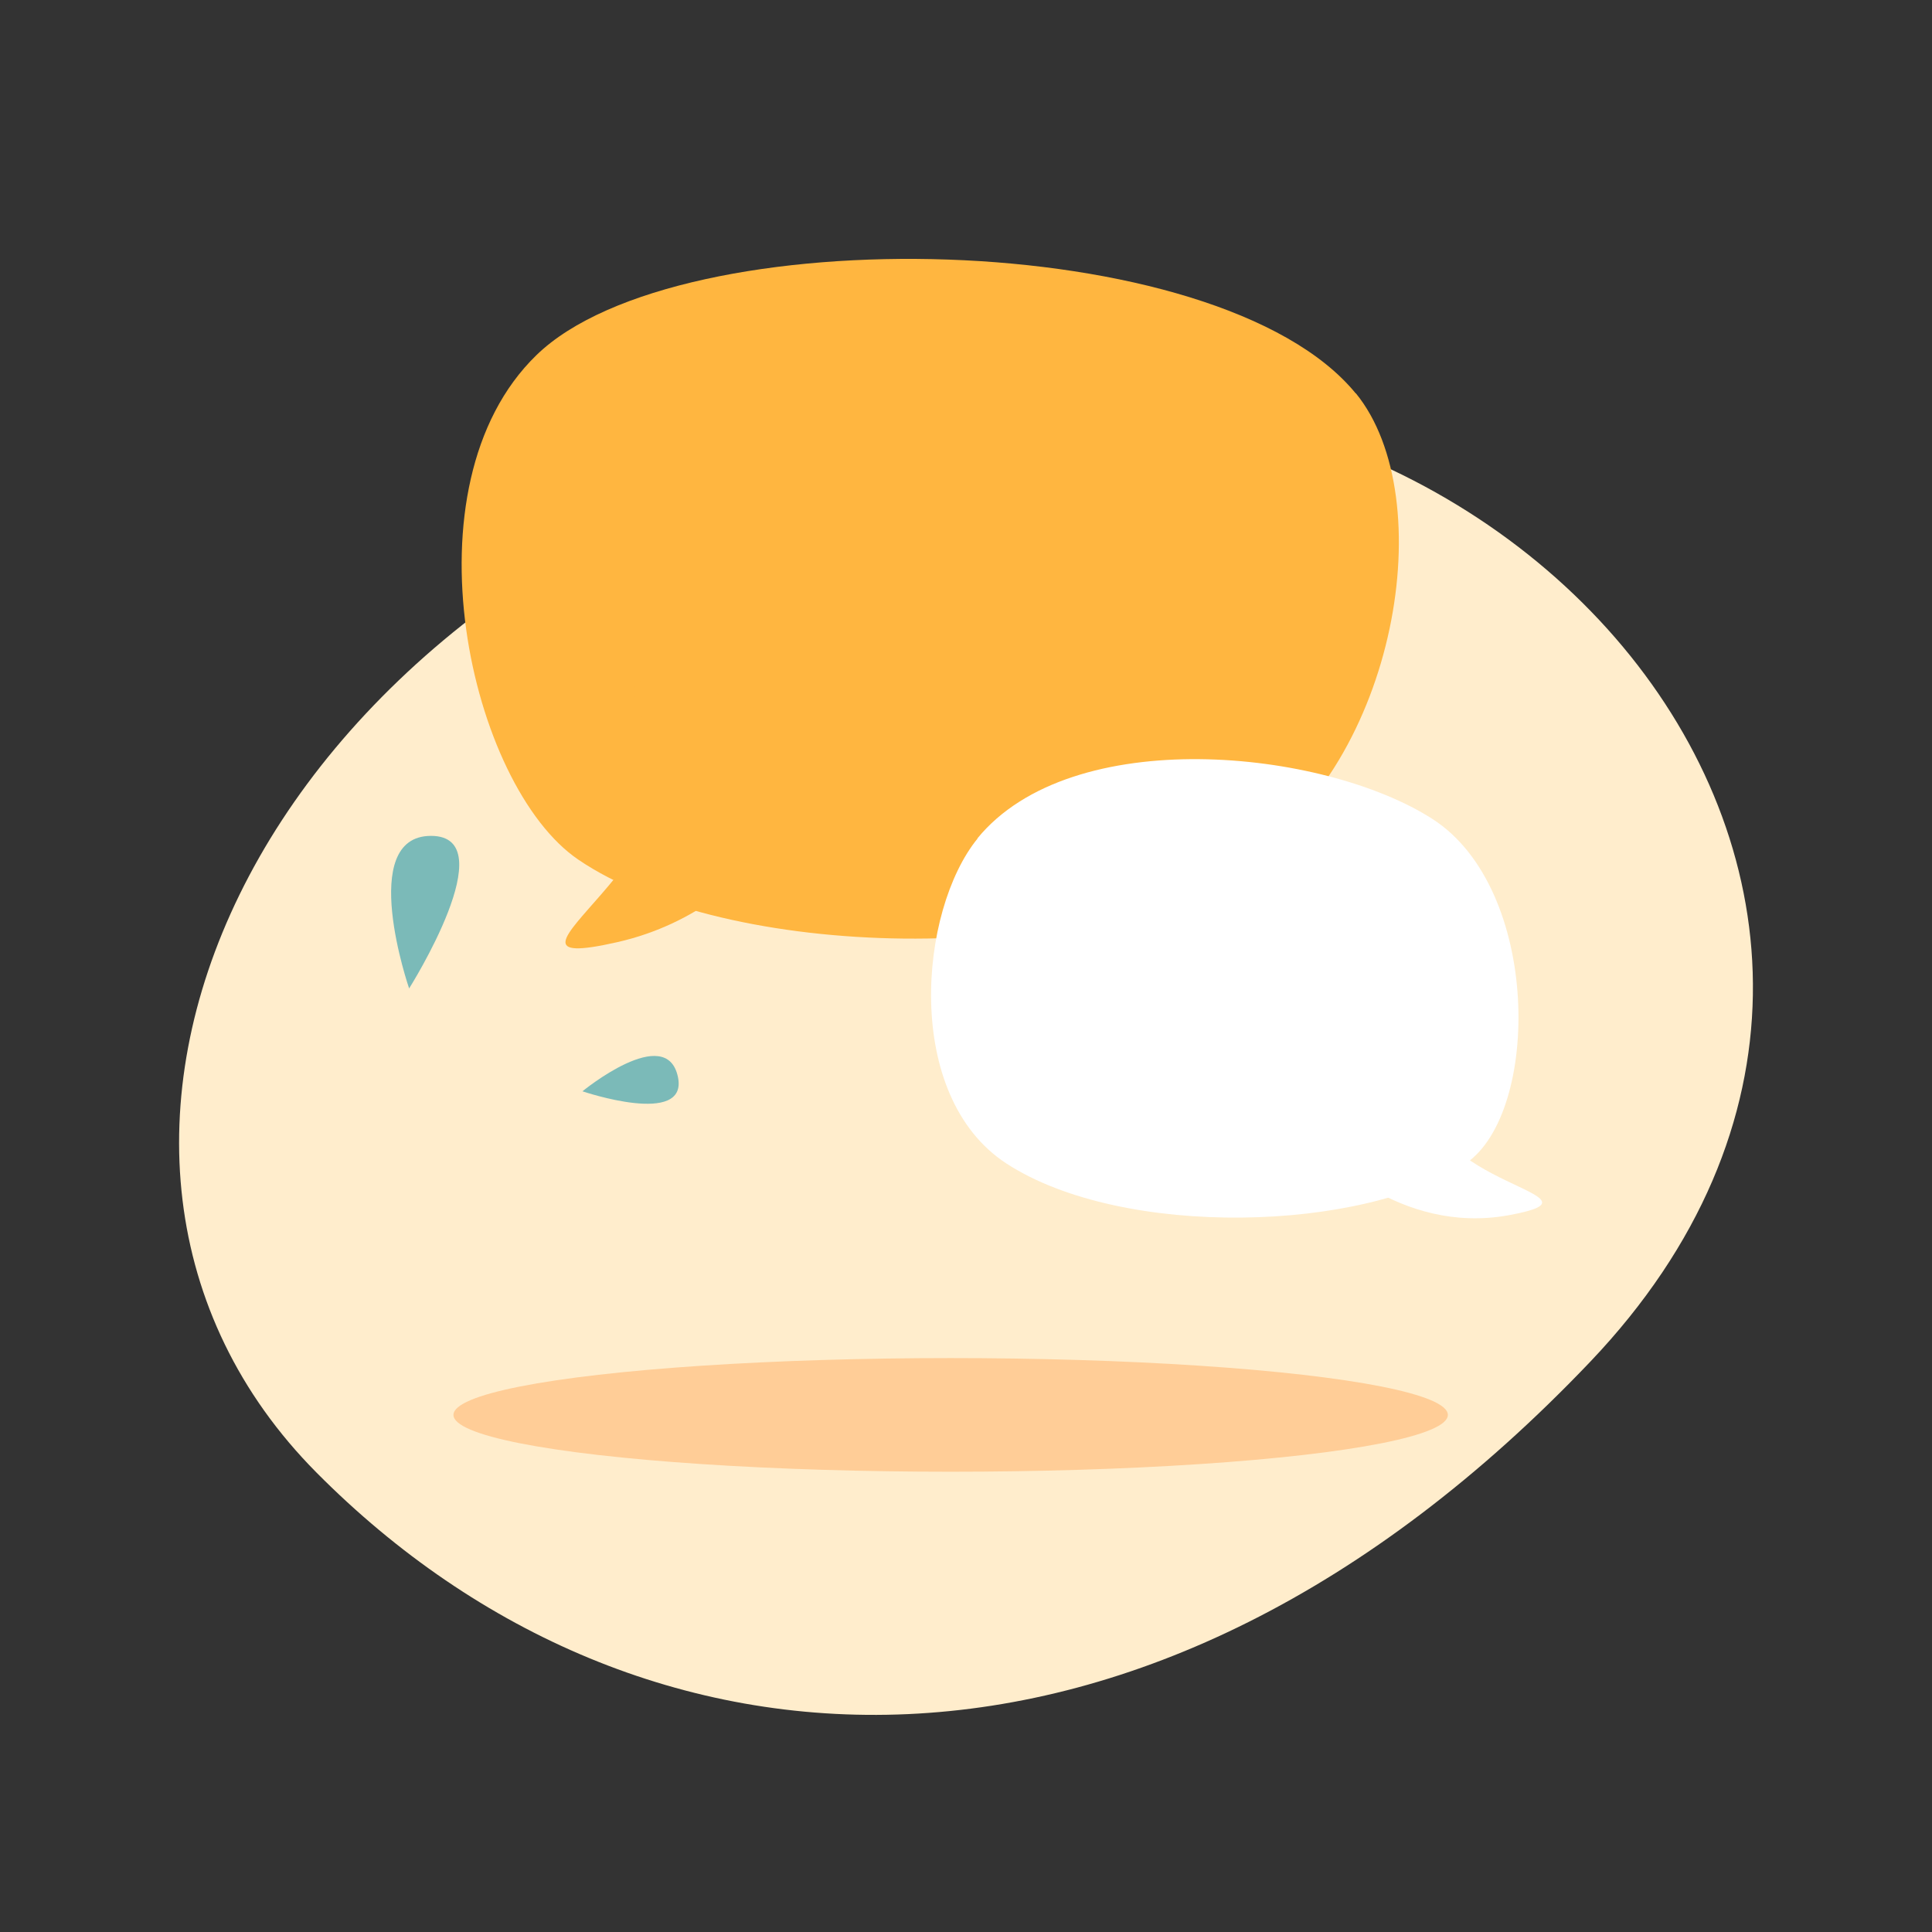
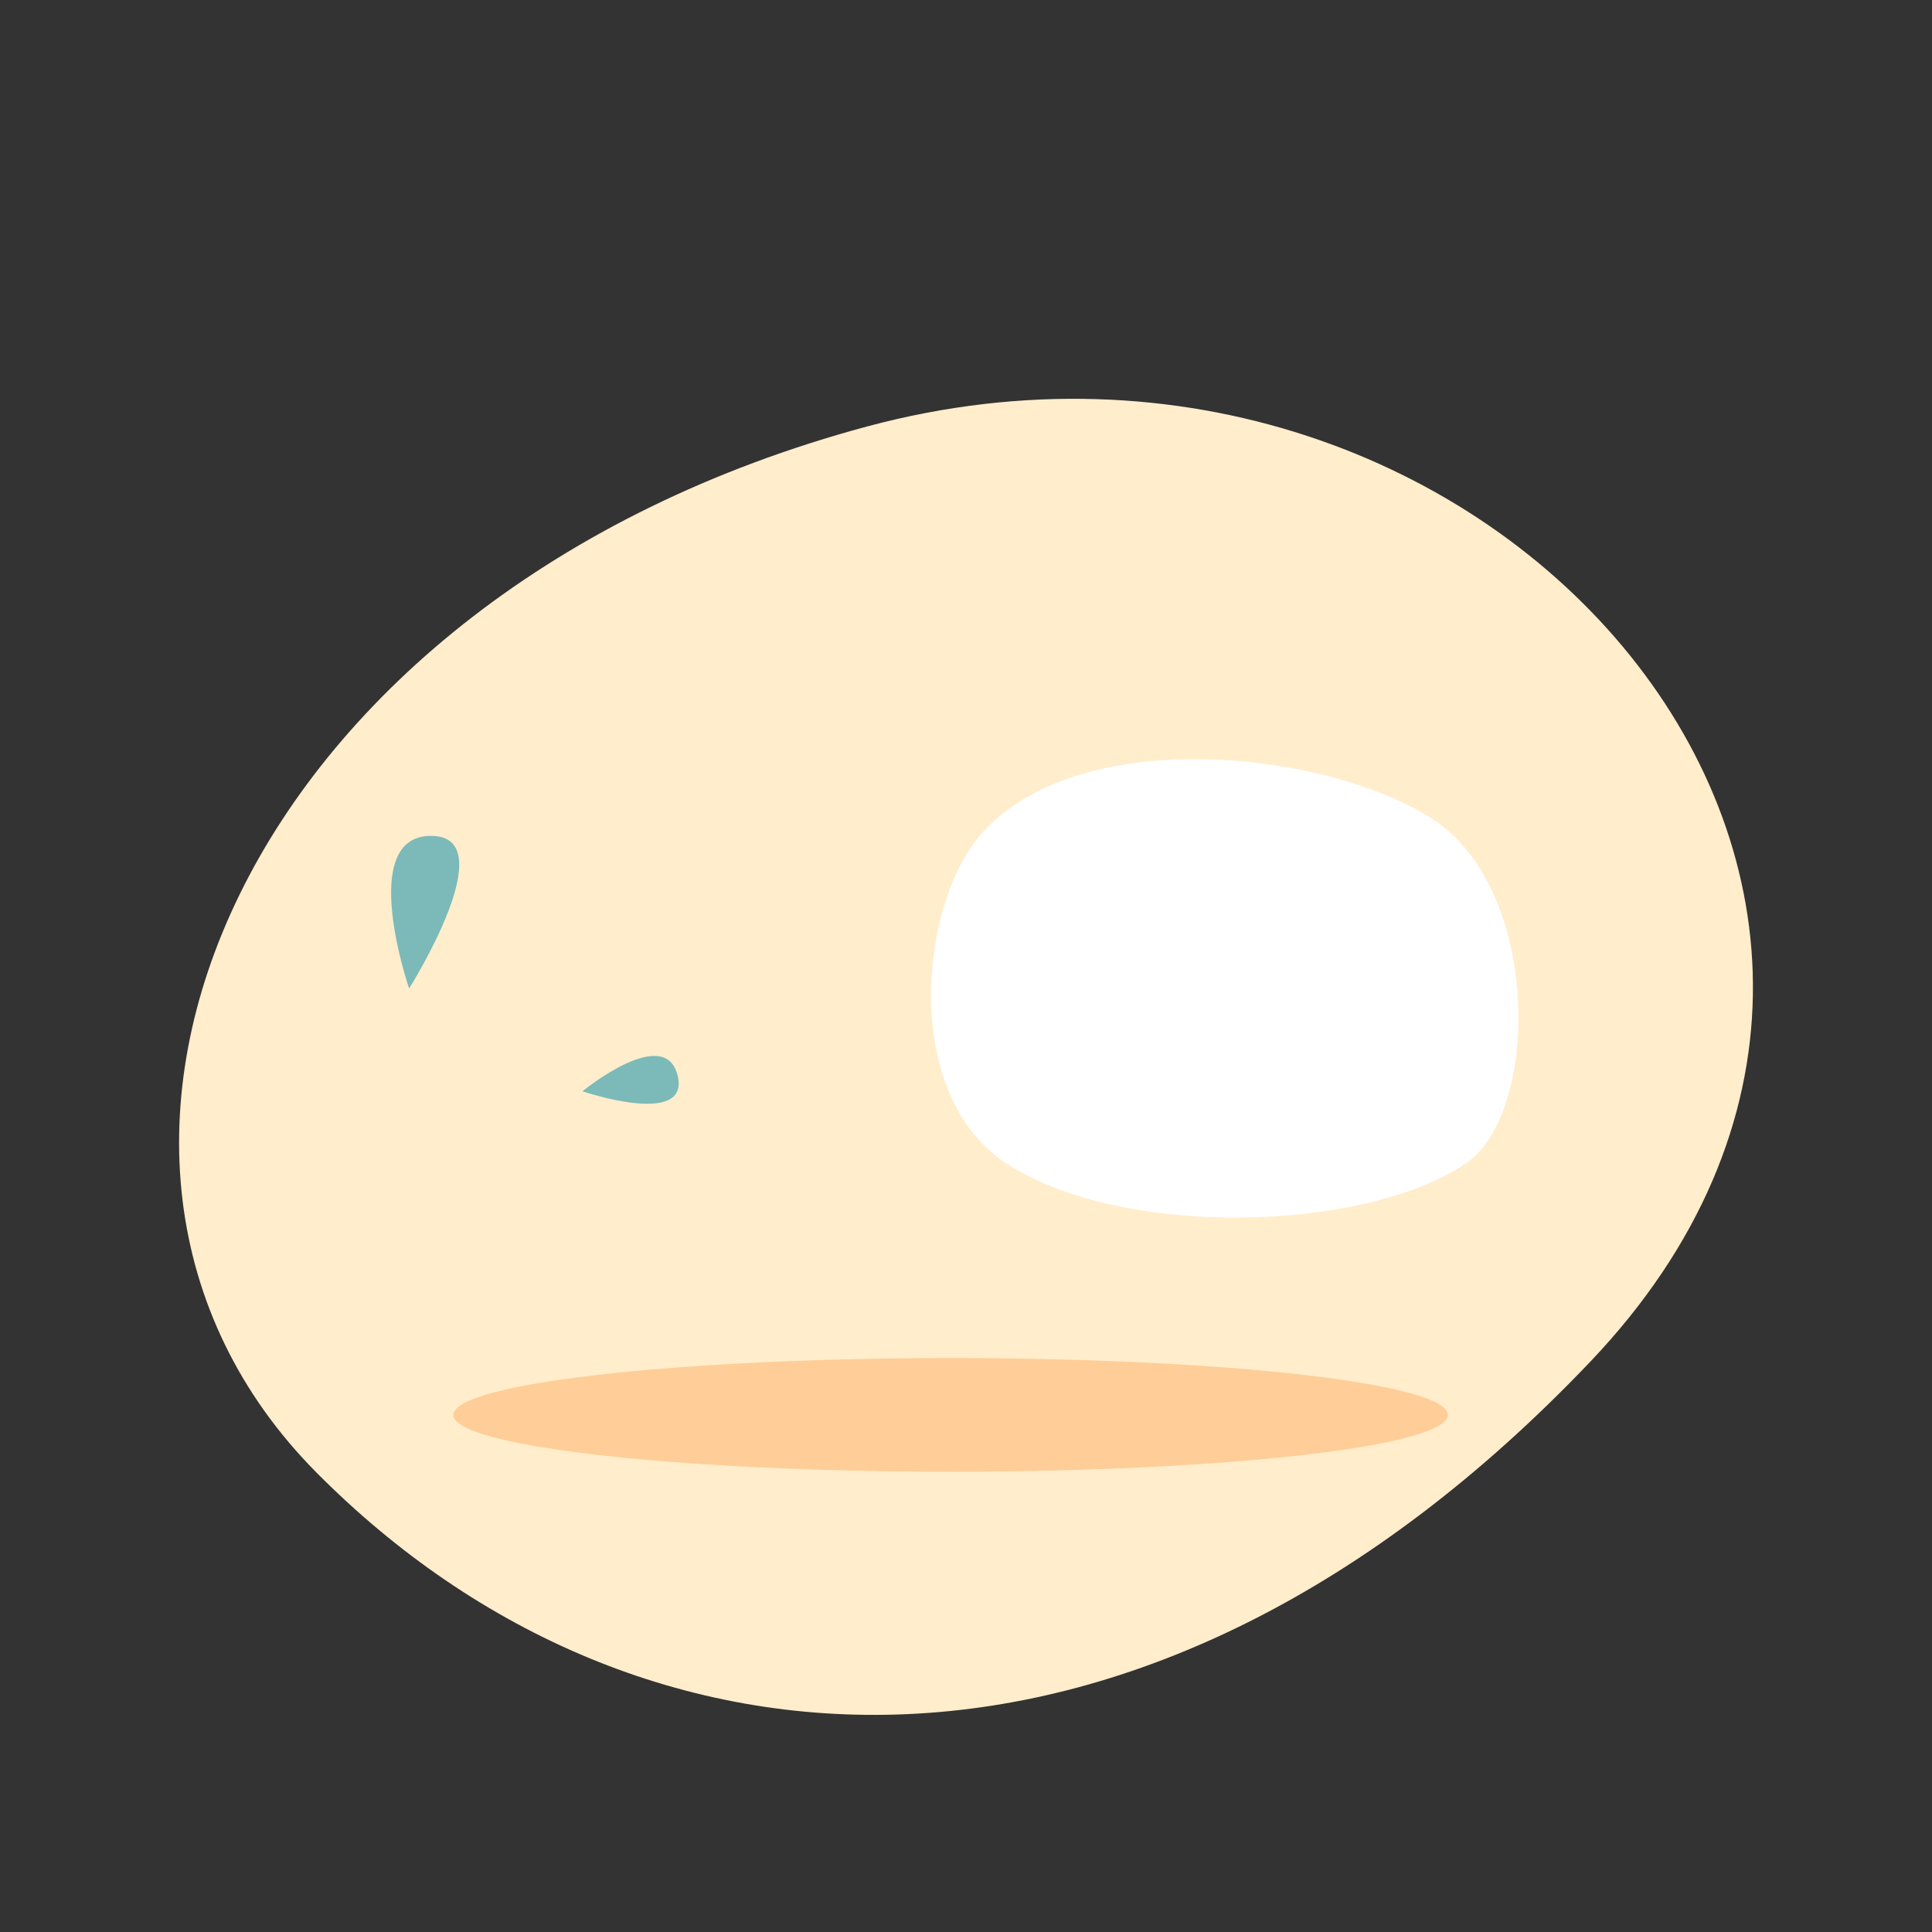
<svg xmlns="http://www.w3.org/2000/svg" id="elements" viewBox="0 0 68 68">
  <rect x="0" y="0" width="68" height="68" fill="#333333" stroke="none" />
  <defs>
    <style>.cls-1{fill:#fff;}.cls-2{fill:#7bbab8;}.cls-3{fill:#ffcd97;}.cls-4{fill:#ffb640;}.cls-5{fill:#ffedcc;}</style>
  </defs>
  <path class="cls-5" d="M11.14,51.83c11.36,11.45,29.2,12.52,44.83-3.9,15.64-16.42-3.38-38.85-25.45-32.92C8.45,20.95.14,40.75,11.14,51.83Z" />
  <ellipse class="cls-3" cx="33.46" cy="49.8" rx="17.5" ry="2" />
-   <path class="cls-4" d="M47.72,13.84c3.01,3.69,1.44,12.96-3.86,16.42-5.96,3.89-18.34,3.51-23.5,0-3.82-2.59-6.23-13.15-1.48-17.76,5.01-4.87,24.02-4.55,28.84,1.35Z" />
-   <path class="cls-4" d="M29.25,26.24s-1.89,5.64-7.52,6.92c-5.63,1.28,3.8-3.3,1.08-7.56-2.72-4.26,6.44.64,6.44.64Z" />
  <path class="cls-1" d="M34.41,29.51c-2.07,2.54-2.63,9.06,1.01,11.44,4.1,2.67,12.62,2.41,16.17,0,2.63-1.78,2.66-9.67-1.18-12.13s-12.69-3.37-16.01.69Z" />
-   <path class="cls-1" d="M46.48,40.44s2.73,3.05,6.63,2.33c3.91-.72-3.3-1.05-2.74-4.48.56-3.43-3.9,2.15-3.9,2.15Z" />
-   <path class="cls-2" d="M14.4,34.79s-1.85-5.37.77-5.37-.77,5.37-.77,5.37Z" />
+   <path class="cls-2" d="M14.4,34.79s-1.85-5.37.77-5.37-.77,5.37-.77,5.37" />
  <path class="cls-2" d="M20.5,38.41s2.95-2.42,3.36-.51c.38,1.78-3.36.51-3.36.51Z" />
</svg>